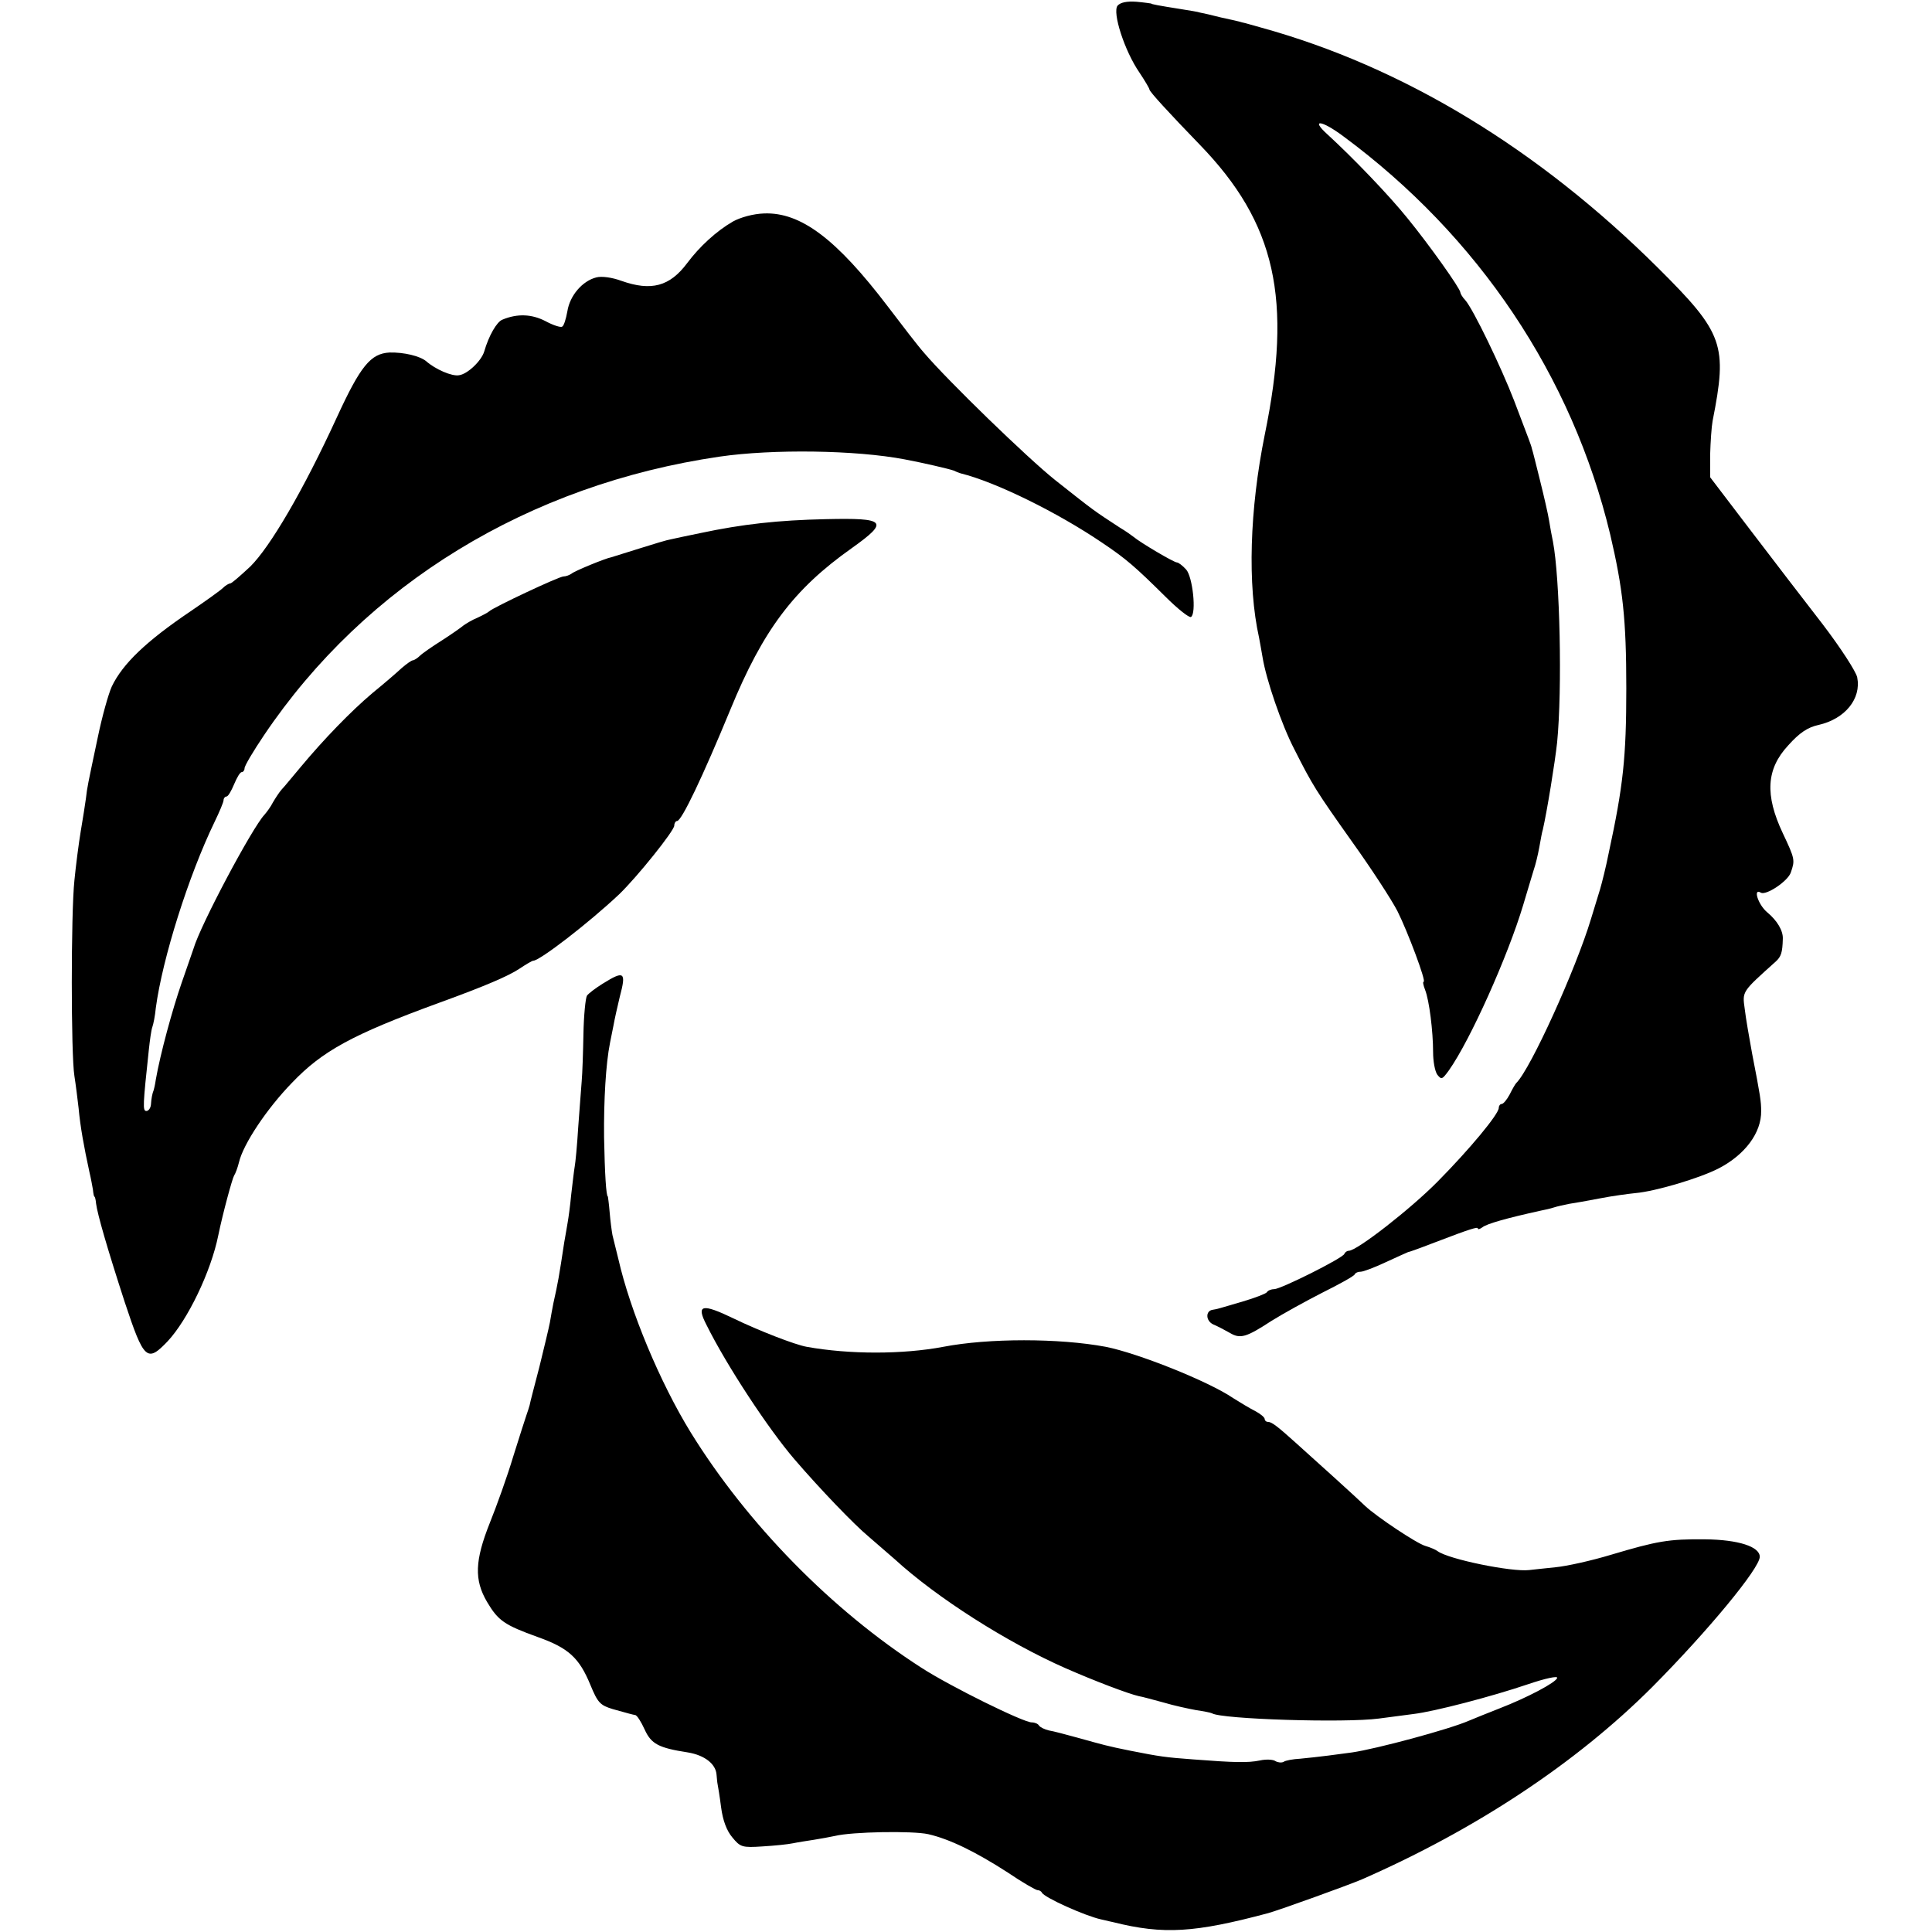
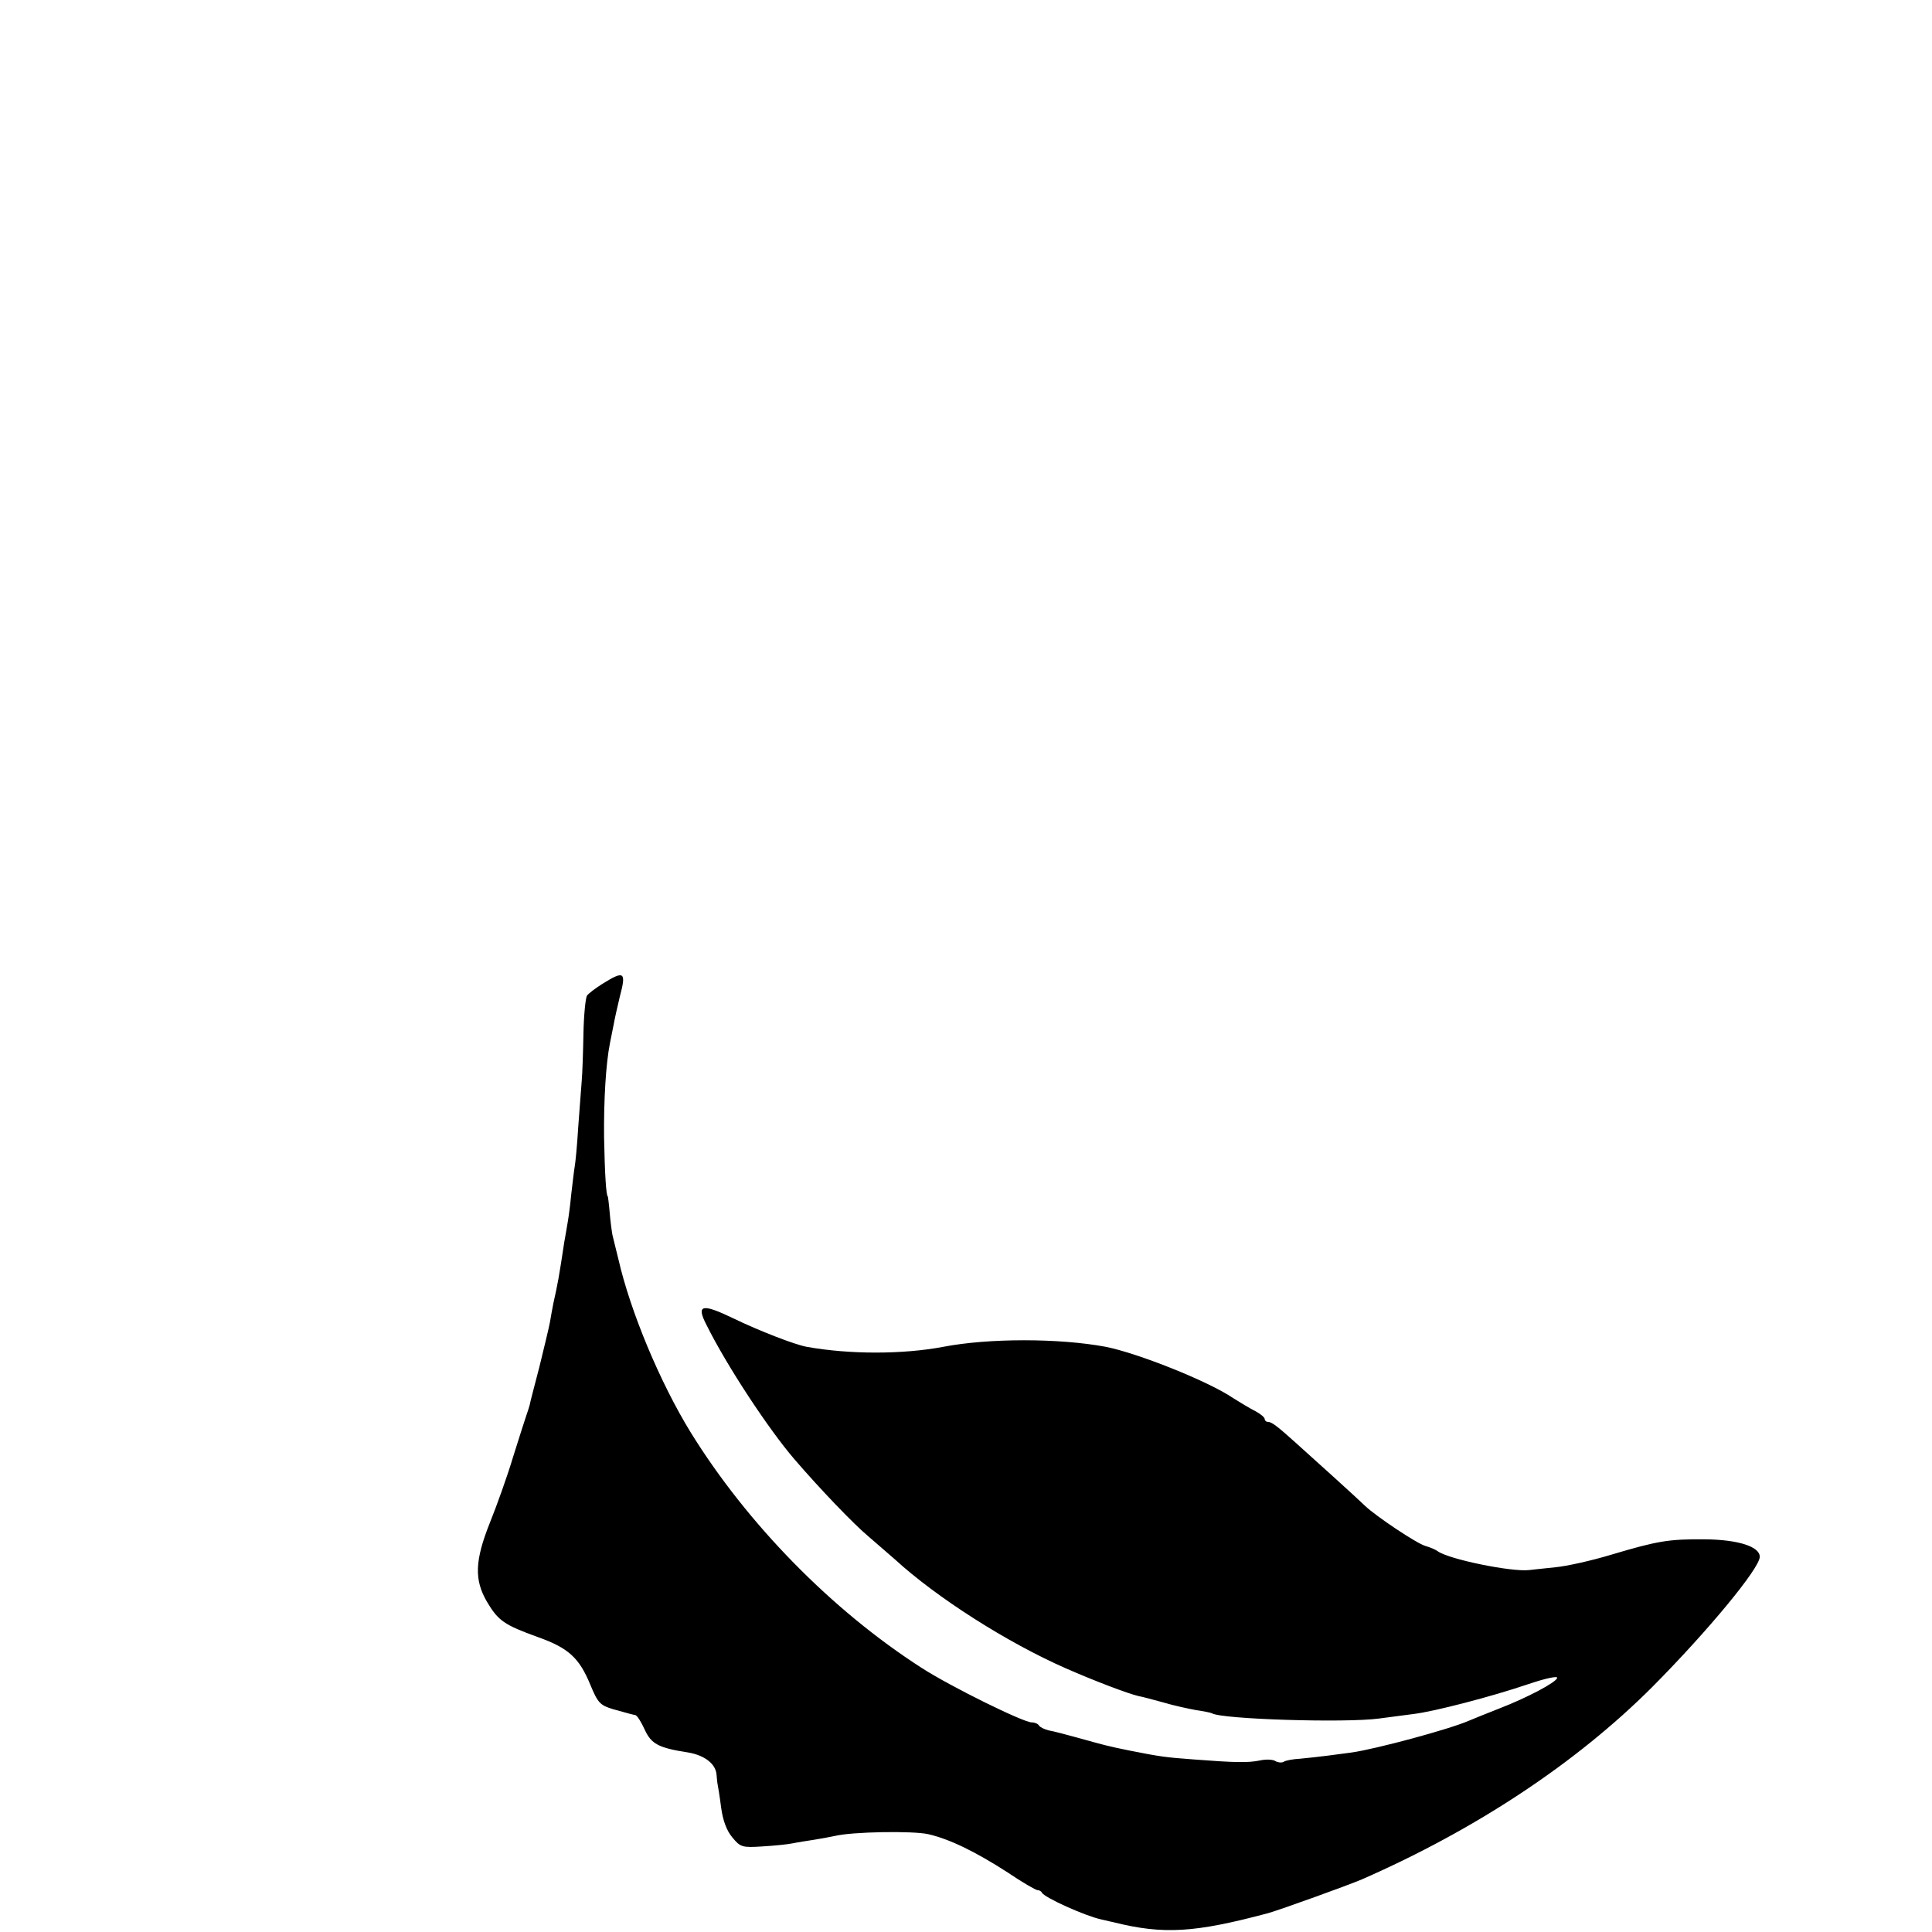
<svg xmlns="http://www.w3.org/2000/svg" version="1.0" width="553pt" height="553pt" viewBox="0 0 553 553" preserveAspectRatio="xMidYMid meet">
  <g transform="translate(0,553) scale(0.1,-0.1)" fill="#000000" stroke="none">
-     <path d="M3199 5514 c-16 -19 20 -130 62 -191 16 -24 29 -46 29 -49 0 -6 54 -65 144 -158 218 -225 266 -442 186 -831 -43 -213 -50 -429 -16 -581 2 -12 7 -37 10 -56 10 -62 54 -192 91 -263 52 -103 62 -119 167 -267 53 -74 111 -163 128 -196 30 -60 83 -202 75 -202 -3 0 -1 -10 4 -23 12 -30 23 -119 23 -179 0 -25 5 -54 12 -64 12 -15 14 -14 33 12 61 86 169 327 213 474 12 41 26 86 30 100 5 14 12 43 16 65 4 22 8 45 10 50 12 52 35 194 41 250 15 153 8 471 -12 575 -3 14 -8 41 -11 60 -3 19 -15 71 -26 115 -11 44 -21 85 -23 90 -1 6 -6 19 -10 30 -4 11 -23 60 -41 108 -37 96 -117 262 -140 288 -8 8 -14 19 -14 22 0 11 -89 136 -151 212 -53 66 -156 173 -229 240 -50 45 -18 42 45 -5 387 -286 655 -686 764 -1140 36 -154 46 -241 46 -440 0 -199 -9 -280 -50 -470 -8 -41 -20 -88 -25 -105 -5 -16 -17 -55 -26 -85 -43 -143 -173 -430 -214 -470 -3 -3 -11 -17 -19 -33 -8 -15 -18 -27 -23 -27 -4 0 -8 -5 -8 -11 0 -18 -84 -119 -175 -211 -78 -79 -231 -198 -254 -198 -5 0 -11 -4 -13 -9 -4 -12 -182 -101 -201 -101 -9 0 -18 -4 -21 -9 -3 -4 -34 -16 -68 -26 -71 -21 -74 -22 -87 -24 -21 -3 -20 -32 2 -42 12 -5 33 -16 47 -24 30 -18 47 -13 119 34 32 20 97 56 146 81 50 25 92 48 93 53 2 4 9 7 17 7 7 0 39 12 71 27 33 15 61 28 64 29 5 1 20 6 80 29 99 38 120 44 120 39 0 -4 6 -2 13 3 12 10 68 26 168 48 11 2 28 6 37 9 9 3 28 7 42 10 14 2 54 9 90 16 36 7 81 13 101 15 58 5 185 43 239 71 75 39 122 102 121 164 0 27 -2 42 -26 165 -8 44 -18 101 -21 127 -7 51 -9 48 89 136 15 14 19 25 20 65 1 23 -16 52 -45 76 -26 22 -41 70 -18 56 15 -9 78 33 86 58 12 35 12 38 -23 112 -52 110 -47 184 15 251 33 37 56 52 87 59 76 17 123 75 111 136 -3 16 -47 84 -98 151 -51 66 -145 188 -208 271 l-115 151 0 65 c1 36 4 80 7 96 43 218 32 251 -156 438 -343 341 -730 576 -1136 688 -25 7 -49 14 -55 15 -5 2 -32 8 -60 14 -27 7 -54 13 -60 14 -5 2 -30 6 -55 10 -63 10 -85 14 -85 16 0 0 -19 3 -42 5 -28 2 -46 -2 -54 -11z" />
-     <path d="M2098 4896 c-47 -27 -96 -72 -131 -119 -50 -67 -103 -81 -188 -51 -27 10 -57 14 -72 10 -40 -10 -76 -52 -83 -97 -4 -22 -10 -42 -15 -44 -4 -3 -26 4 -48 16 -39 20 -80 22 -123 4 -16 -6 -39 -46 -52 -91 -8 -27 -48 -65 -72 -68 -20 -4 -68 17 -94 40 -18 15 -64 26 -105 25 -54 -3 -83 -38 -151 -186 -96 -209 -191 -371 -248 -427 -28 -26 -53 -48 -57 -48 -4 0 -14 -6 -21 -13 -7 -7 -49 -37 -93 -67 -126 -85 -194 -150 -225 -215 -10 -22 -28 -87 -40 -145 -30 -142 -30 -141 -34 -175 -2 -16 -9 -59 -15 -95 -6 -36 -14 -99 -18 -140 -10 -93 -10 -499 0 -560 4 -25 9 -66 12 -92 5 -54 15 -109 31 -183 4 -16 8 -39 10 -50 1 -11 3 -20 4 -20 2 0 4 -9 5 -20 4 -31 32 -128 82 -282 55 -166 64 -174 123 -112 57 61 124 199 145 304 13 63 40 162 45 170 4 6 10 22 14 38 12 52 80 154 152 228 87 91 173 138 419 228 135 49 202 78 233 99 18 12 35 22 38 22 19 0 160 109 246 190 51 49 158 182 158 197 0 7 4 13 8 13 13 0 73 126 153 320 93 226 180 343 347 461 108 77 99 87 -75 83 -135 -3 -237 -14 -359 -40 -39 -8 -77 -16 -85 -18 -8 -1 -48 -13 -89 -26 -41 -13 -77 -24 -80 -25 -17 -3 -107 -40 -114 -47 -6 -4 -16 -8 -23 -8 -13 0 -202 -89 -213 -100 -3 -3 -18 -11 -33 -18 -15 -6 -33 -17 -40 -22 -7 -6 -34 -25 -62 -43 -27 -17 -56 -37 -63 -44 -7 -7 -17 -13 -20 -13 -4 0 -18 -10 -32 -22 -14 -13 -51 -45 -83 -71 -63 -53 -141 -134 -206 -212 -23 -27 -47 -57 -55 -65 -7 -8 -18 -25 -25 -37 -6 -12 -17 -27 -24 -35 -35 -37 -183 -315 -203 -383 -2 -5 -17 -50 -34 -98 -27 -78 -61 -203 -74 -277 -2 -14 -5 -27 -6 -30 -4 -9 -7 -25 -8 -42 -1 -10 -7 -18 -13 -18 -11 0 -10 16 7 175 3 28 7 57 10 65 3 8 8 33 10 55 19 142 94 379 168 532 14 29 26 57 26 63 0 5 4 10 8 10 5 0 14 16 22 35 8 19 17 35 22 35 4 0 8 5 8 11 0 7 25 49 56 95 291 432 757 717 1304 797 152 22 389 19 530 -8 53 -10 126 -27 140 -32 8 -4 17 -7 20 -8 101 -25 277 -112 404 -198 70 -47 95 -69 182 -155 35 -35 68 -61 73 -58 16 10 5 115 -14 136 -10 11 -22 20 -26 20 -9 0 -105 57 -124 73 -5 4 -23 17 -40 27 -75 49 -70 45 -185 136 -79 63 -306 283 -375 364 -17 19 -63 79 -104 133 -147 193 -249 270 -354 266 -31 -1 -67 -11 -89 -23z" />
+     <path d="M2098 4896 z" />
    <path d="M1726 2715 c-21 -13 -42 -29 -46 -35 -4 -7 -9 -56 -10 -109 -1 -53 -3 -114 -5 -136 -2 -22 -6 -82 -10 -132 -3 -51 -8 -102 -10 -112 -2 -11 -6 -47 -10 -80 -3 -33 -8 -68 -10 -79 -2 -11 -6 -37 -10 -58 -15 -99 -18 -116 -31 -174 -3 -14 -7 -38 -10 -55 -3 -16 -17 -74 -30 -127 -14 -54 -27 -103 -28 -110 -2 -7 -6 -20 -9 -28 -3 -8 -20 -62 -38 -119 -17 -57 -48 -143 -67 -190 -43 -108 -45 -163 -8 -226 32 -54 49 -66 146 -101 87 -31 118 -59 150 -137 21 -51 28 -58 64 -69 50 -14 54 -15 64 -17 5 0 17 -19 27 -41 19 -42 40 -53 124 -66 48 -8 80 -33 82 -64 1 -11 2 -23 3 -27 1 -5 6 -34 10 -66 5 -38 16 -67 32 -86 23 -28 28 -30 87 -26 34 2 73 6 87 9 14 3 41 7 60 10 19 3 46 8 60 11 49 12 222 15 267 5 61 -14 135 -50 228 -110 41 -28 80 -50 84 -50 5 0 11 -3 13 -7 6 -14 124 -67 170 -77 16 -4 31 -7 35 -8 144 -36 233 -30 443 26 35 10 227 79 269 97 326 143 613 333 830 550 158 159 308 340 308 373 0 29 -61 49 -157 50 -104 1 -137 -5 -268 -44 -56 -17 -128 -33 -160 -36 -31 -3 -65 -7 -75 -8 -50 -6 -231 31 -262 54 -5 4 -21 11 -35 15 -25 7 -140 84 -172 114 -17 17 -154 141 -200 182 -51 46 -68 59 -78 59 -6 0 -10 4 -10 8 0 5 -12 15 -27 23 -16 8 -44 25 -63 37 -72 49 -274 129 -365 147 -134 25 -335 25 -465 0 -116 -22 -269 -22 -391 0 -34 6 -139 47 -209 81 -91 44 -108 40 -78 -18 58 -117 178 -299 252 -385 73 -85 171 -187 212 -221 28 -24 61 -53 75 -65 120 -110 321 -238 489 -312 82 -36 179 -73 210 -80 8 -1 40 -10 70 -18 30 -9 72 -18 94 -22 21 -3 41 -7 45 -9 27 -17 381 -28 478 -15 32 4 77 10 99 13 59 7 224 50 327 85 50 17 87 25 84 18 -4 -13 -85 -56 -165 -87 -31 -12 -70 -28 -87 -35 -57 -25 -266 -81 -335 -91 -14 -2 -44 -6 -68 -9 -23 -3 -60 -7 -81 -9 -20 -1 -42 -5 -47 -9 -6 -3 -16 -2 -23 2 -7 5 -27 6 -45 2 -34 -7 -73 -6 -190 3 -81 6 -95 8 -181 25 -65 13 -78 17 -150 37 -33 9 -70 19 -83 21 -12 3 -25 9 -28 14 -3 5 -12 9 -21 9 -24 0 -233 103 -315 156 -257 165 -499 412 -661 674 -88 143 -173 347 -207 496 -7 27 -14 58 -17 69 -2 11 -6 40 -8 65 -2 25 -5 45 -5 45 -5 0 -9 66 -11 170 -1 106 5 210 17 270 2 11 7 34 10 50 3 17 11 53 18 82 19 71 13 76 -48 38z" />
  </g>
</svg>